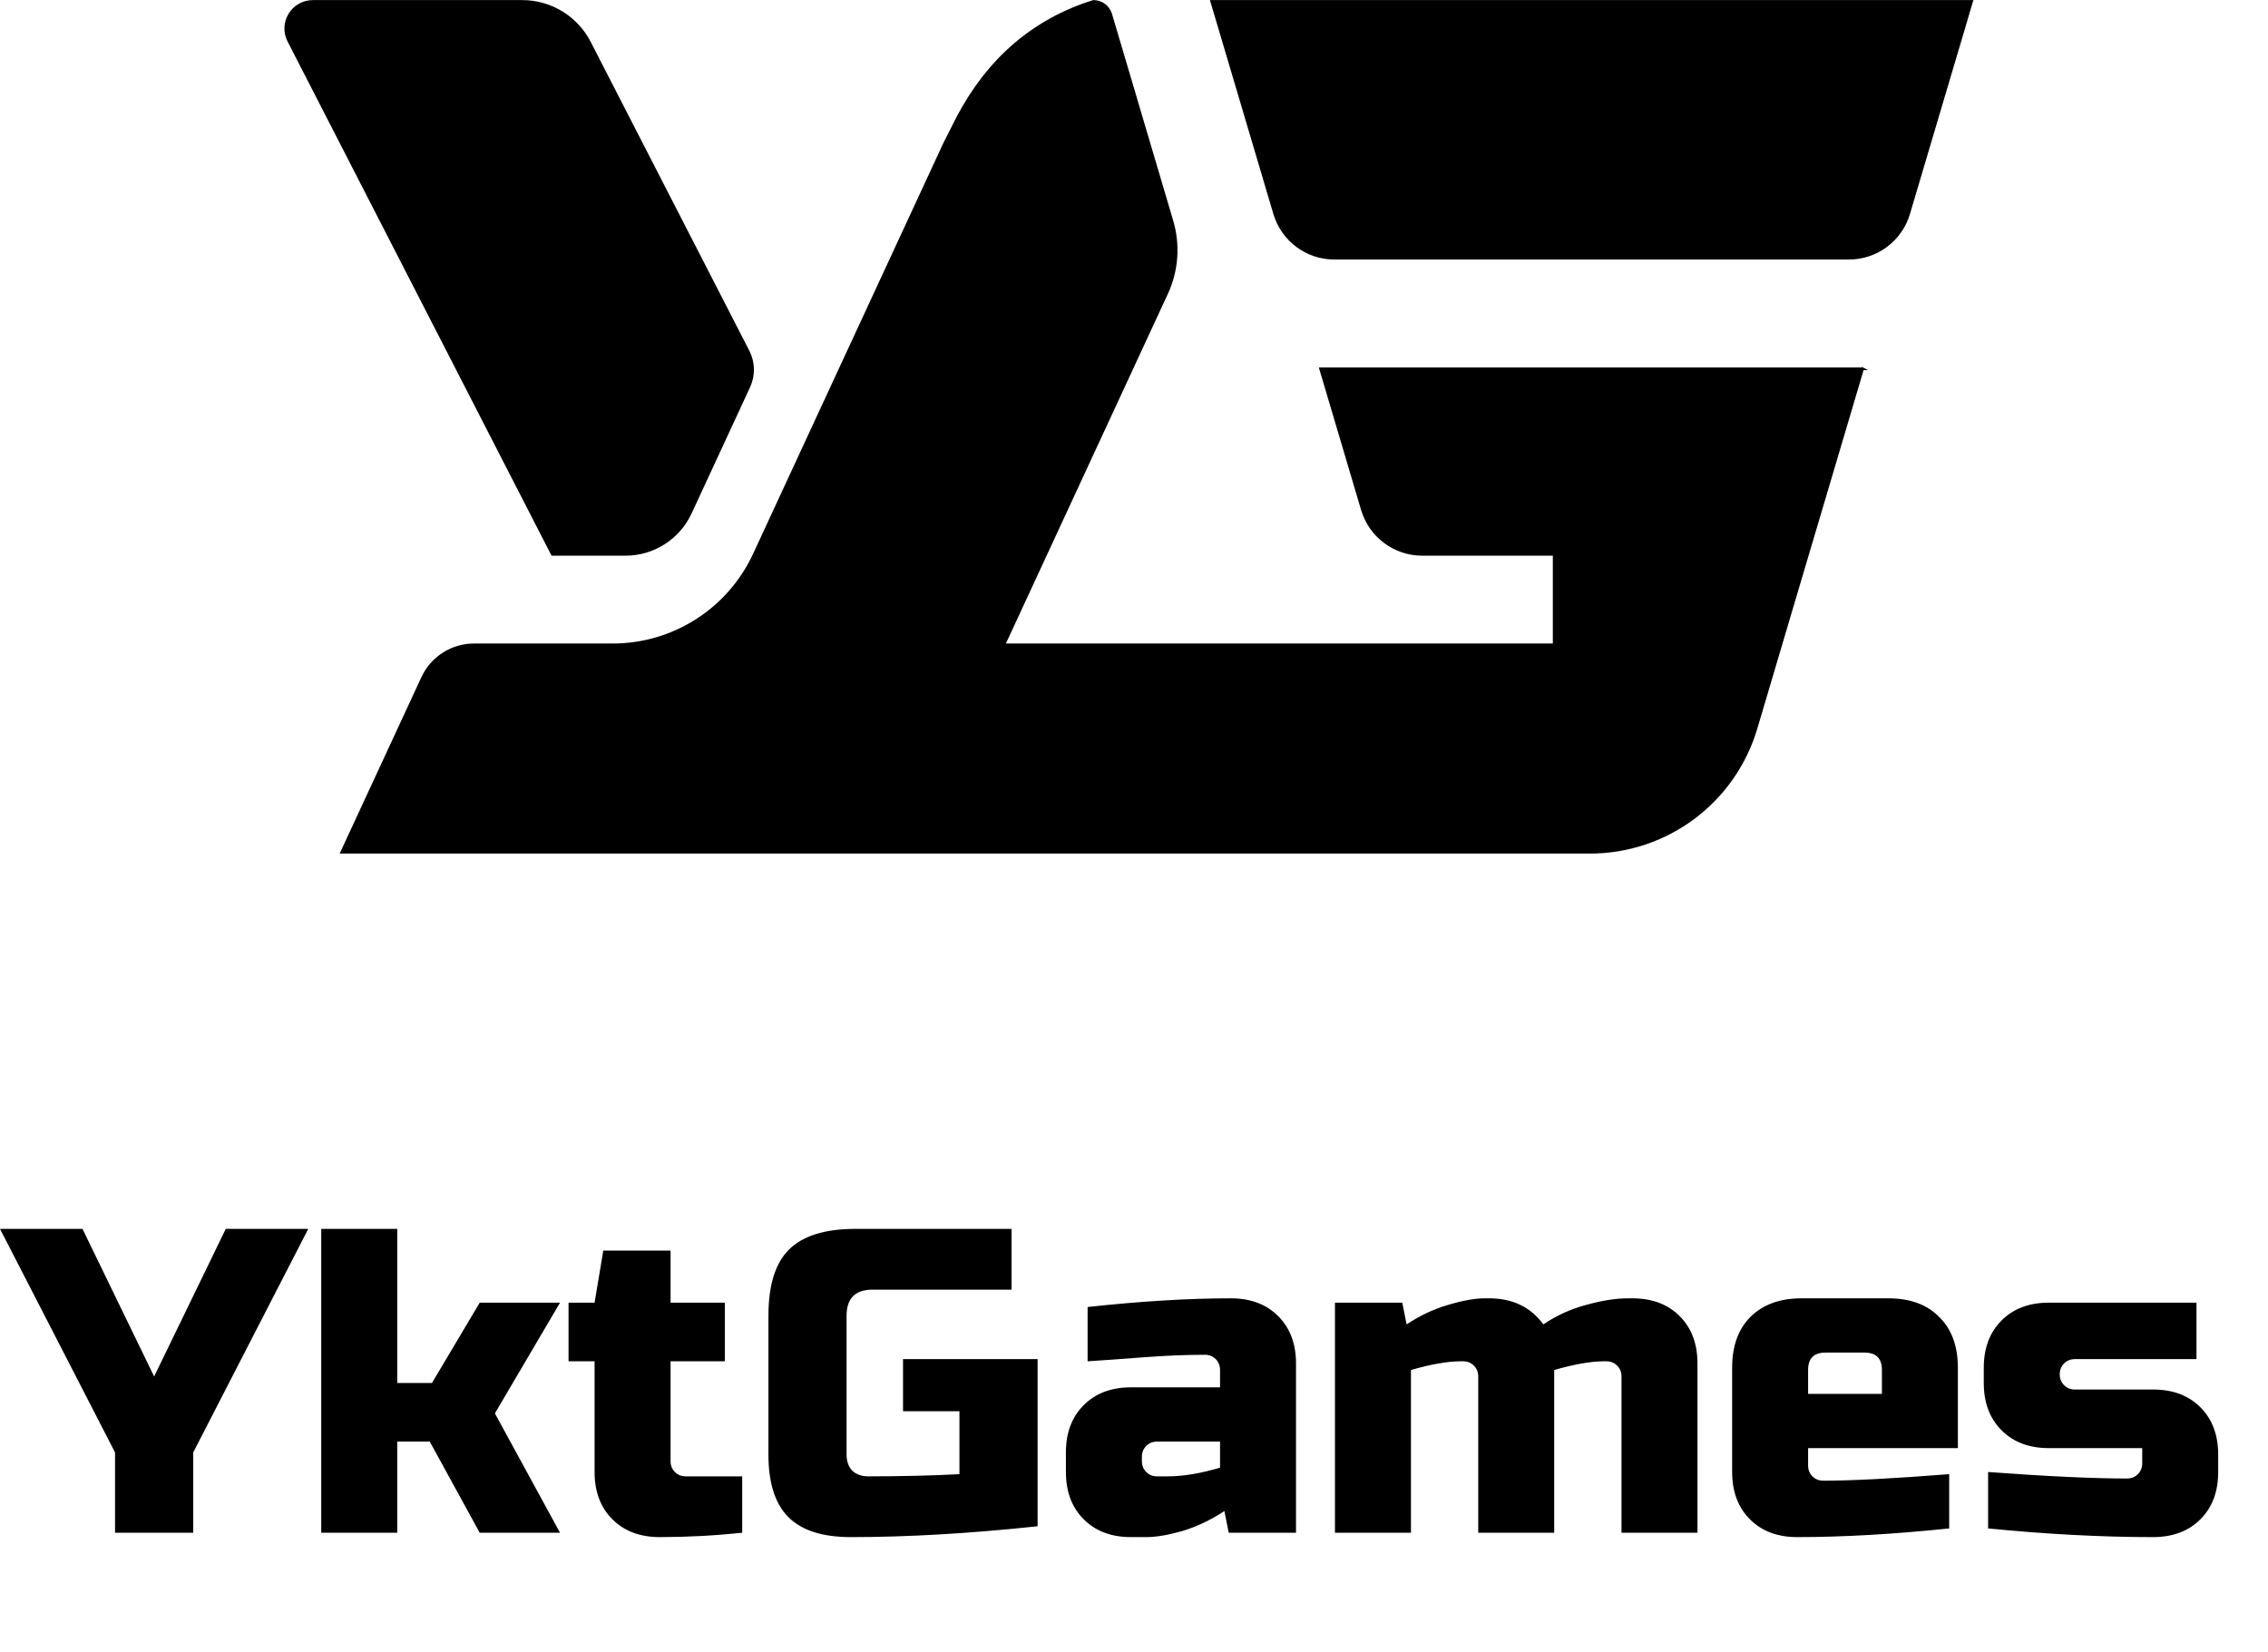
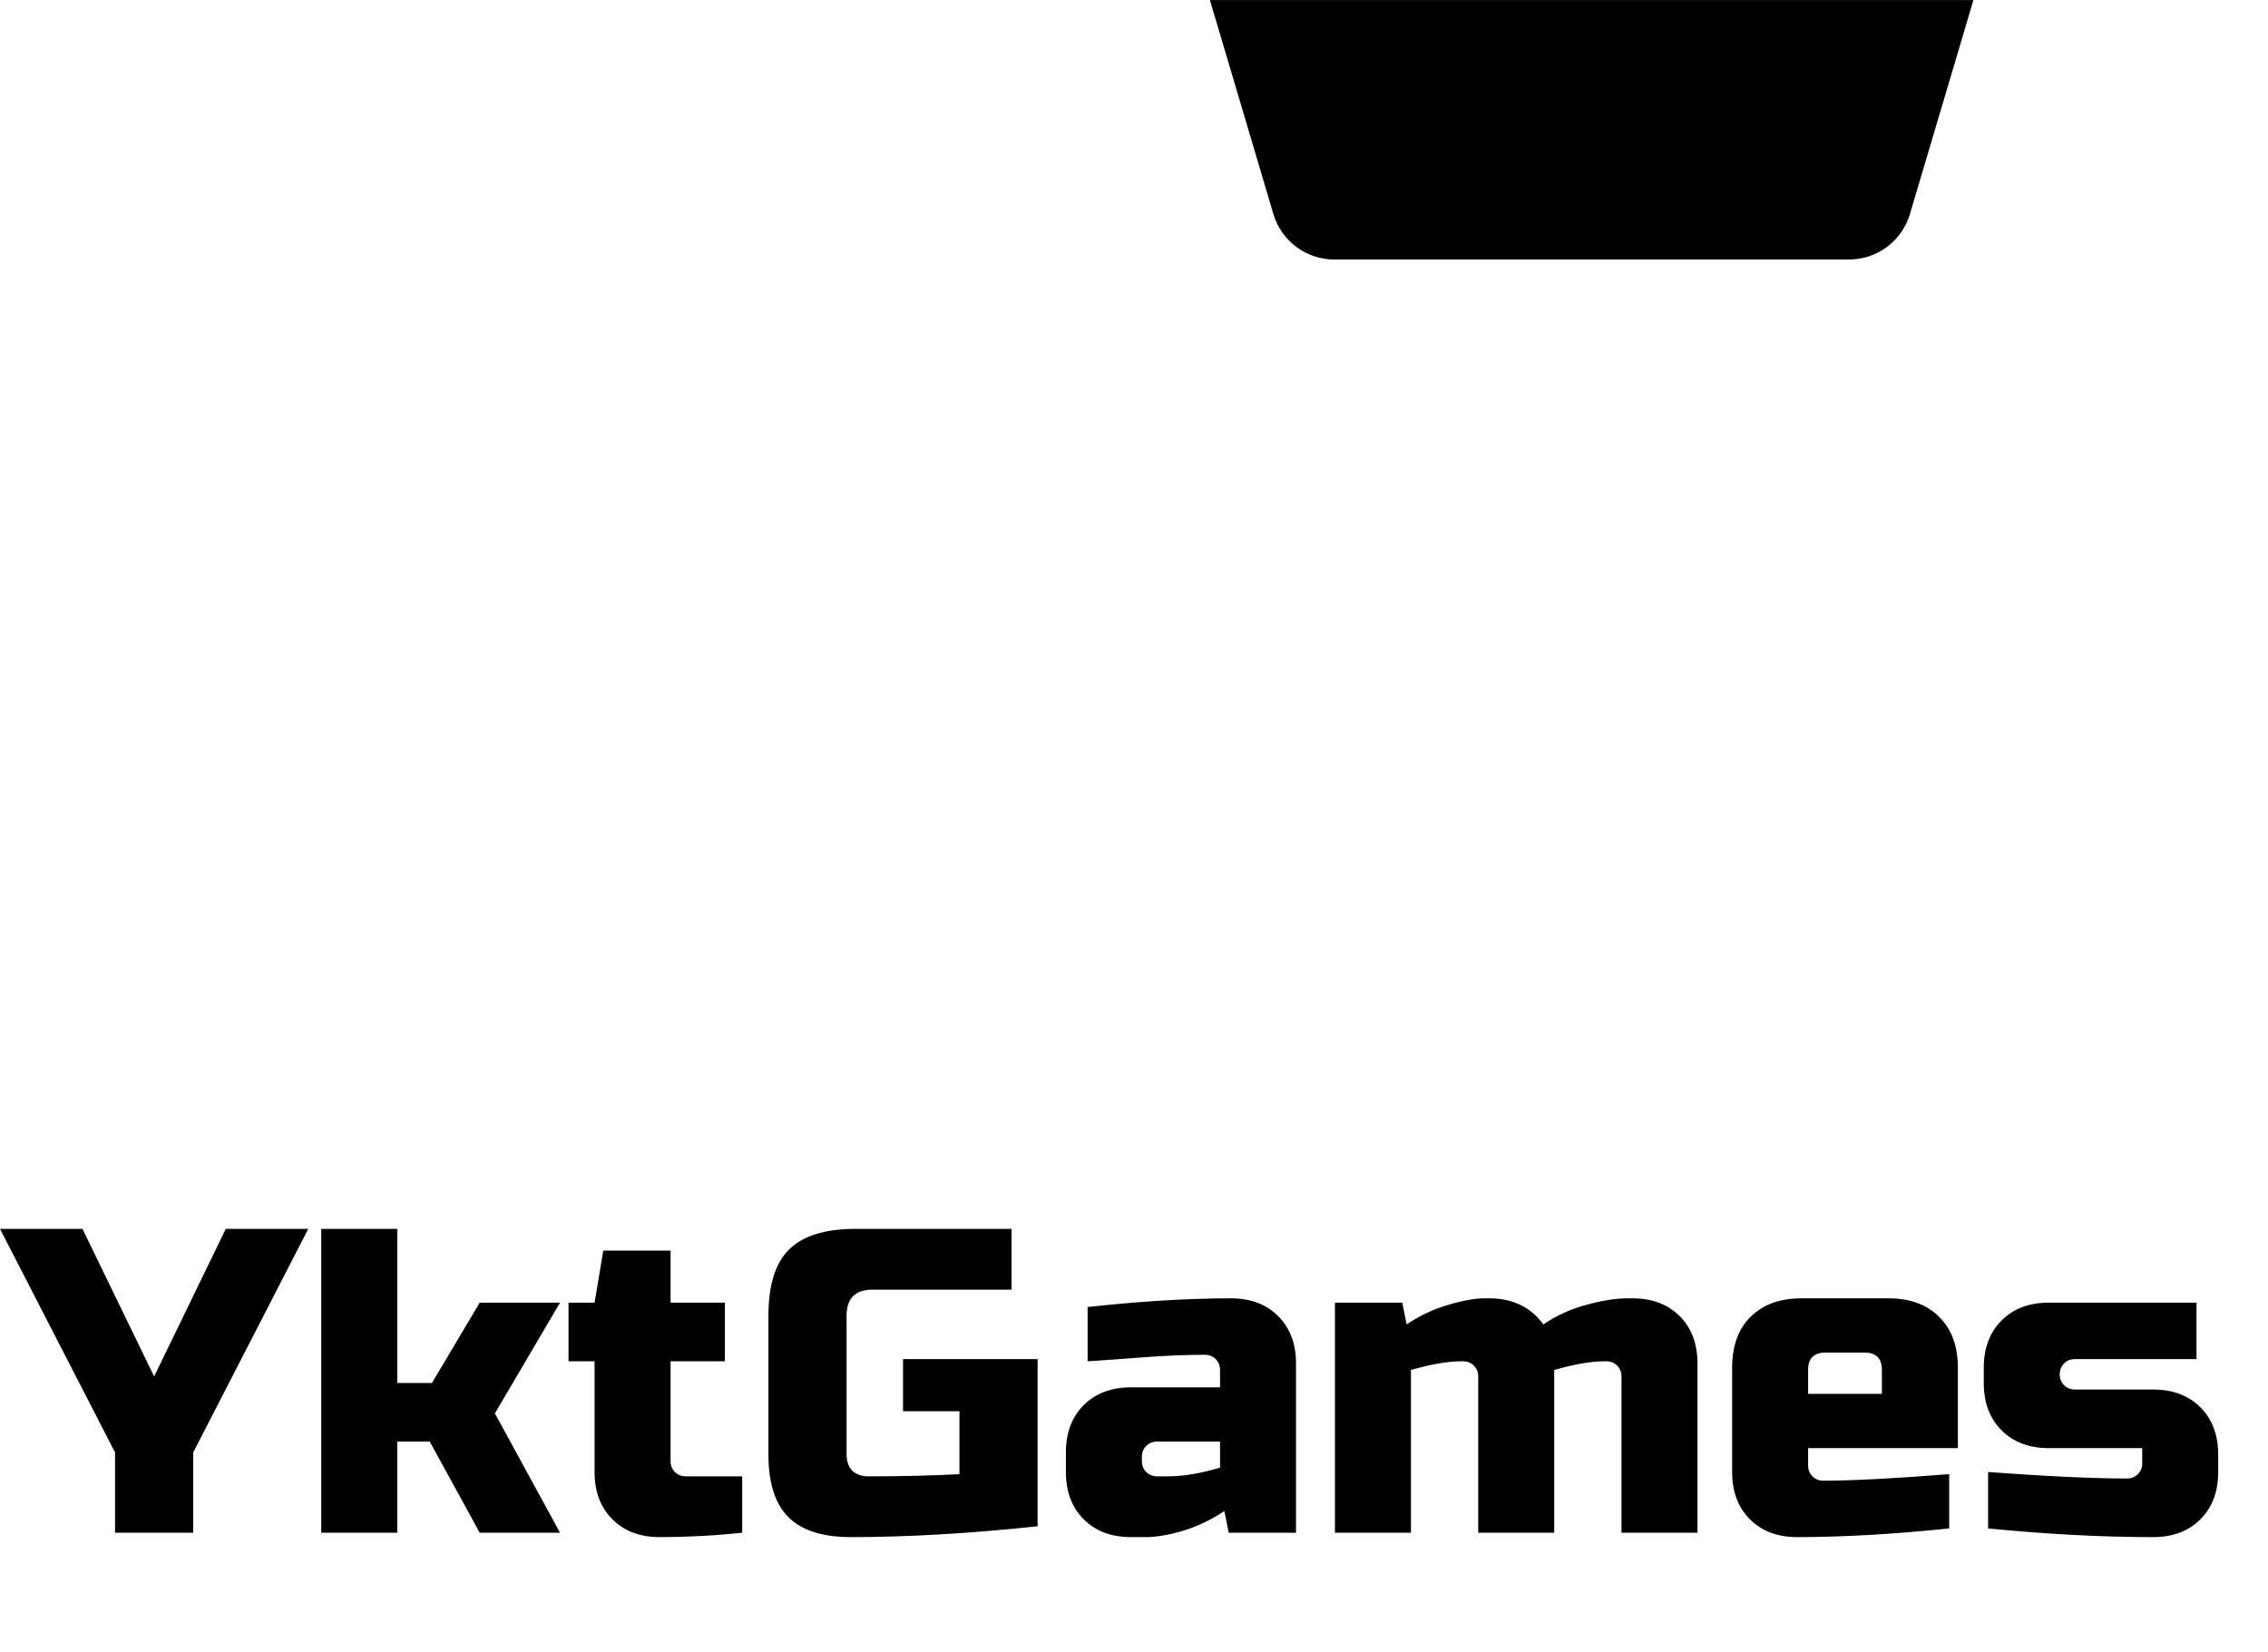
<svg xmlns="http://www.w3.org/2000/svg" width="81" height="59" viewBox="0 0 81 59" fill="none">
-   <path d="M66.523 13.17C65.877 15.352 64.222 20.929 63.6 23.028L62.716 26.012C61.937 28.638 59.525 30.439 56.786 30.439H12.203C12.788 29.179 14.481 25.518 15.093 24.202C15.424 23.487 16.14 23.029 16.928 23.029H21.883C24.052 23.029 26.024 21.769 26.937 19.8L28.776 15.829C30.228 12.697 32.279 8.265 33.735 5.124L34.217 4.172C35.28 2.164 36.866 0.731 39.052 0.049C39.337 0.049 39.59 0.237 39.671 0.511C39.722 0.687 41.146 5.493 41.855 7.889C42.11 8.746 42.043 9.667 41.667 10.478C39.884 14.329 37.476 19.525 35.853 23.029H55.504V19.8H50.792C49.806 19.8 48.937 19.151 48.656 18.205L47.163 13.171H66.525L66.523 13.17Z" fill="black" stroke="black" stroke-width="0.092" stroke-miterlimit="10" />
-   <path d="M26.747 13.809L24.659 18.316C24.24 19.221 23.333 19.801 22.336 19.801H19.727C16.852 14.197 13.303 7.287 10.312 1.462C9.98 0.816 10.449 0.049 11.175 0.049H18.652C19.665 0.049 20.593 0.616 21.056 1.517C22.867 5.043 24.959 9.118 26.722 12.55C26.924 12.944 26.933 13.408 26.747 13.809V13.809Z" fill="black" stroke="black" stroke-width="0.092" stroke-miterlimit="10" />
  <path d="M70.417 0.049L69.978 1.531L68.169 7.628C67.889 8.575 67.02 9.223 66.033 9.223H47.657C46.671 9.223 45.801 8.574 45.521 7.628L44.533 4.294L43.713 1.531L43.273 0.049H70.417Z" fill="black" stroke="black" stroke-width="0.092" stroke-miterlimit="10" />
  <path d="M0 43.889H2.946L5.505 49.16L8.063 43.889H11.009L6.9 51.874V54.742H4.109V51.874L0 43.889ZM14.187 51.486V54.742H11.473V43.889H14.187V49.393H15.427L17.133 46.524H20.001L17.675 50.478L20.001 54.742H17.133L15.349 51.486H14.187ZM26.507 54.742C25.505 54.846 24.523 54.897 23.561 54.897C22.858 54.897 22.295 54.685 21.871 54.261C21.447 53.838 21.235 53.274 21.235 52.572V48.618H20.305V46.524H21.235L21.546 44.664H23.949V46.524H25.887V48.618H23.949V52.184C23.949 52.339 24 52.468 24.104 52.572C24.207 52.675 24.336 52.727 24.491 52.727H26.507V54.742ZM37.057 54.51C34.639 54.768 32.416 54.897 30.39 54.897C29.377 54.897 28.633 54.66 28.157 54.184C27.682 53.709 27.444 52.964 27.444 51.951V46.99C27.444 45.904 27.687 45.119 28.173 44.633C28.669 44.137 29.46 43.889 30.545 43.889H36.127V46.059H31.165C30.545 46.059 30.235 46.369 30.235 46.99V51.951C30.235 52.189 30.302 52.38 30.437 52.525C30.581 52.659 30.773 52.727 31.01 52.727C32.199 52.727 33.284 52.701 34.266 52.649V50.401H32.251V48.54H37.057V54.51ZM41.712 52.727C42.26 52.727 42.88 52.623 43.573 52.416V51.486H41.324C41.169 51.486 41.04 51.538 40.937 51.641C40.833 51.745 40.782 51.874 40.782 52.029V52.184C40.782 52.339 40.833 52.468 40.937 52.572C41.04 52.675 41.169 52.727 41.324 52.727H41.712ZM38.843 46.679C40.735 46.473 42.441 46.369 43.96 46.369C44.663 46.369 45.227 46.581 45.65 47.005C46.074 47.429 46.286 47.992 46.286 48.695V54.742H43.883L43.728 53.967C43.242 54.287 42.74 54.525 42.224 54.68C41.717 54.825 41.288 54.897 40.937 54.897H40.394C39.691 54.897 39.128 54.685 38.704 54.261C38.28 53.838 38.068 53.274 38.068 52.572V51.874C38.068 51.171 38.28 50.608 38.704 50.184C39.128 49.76 39.691 49.548 40.394 49.548H43.573V48.928C43.573 48.773 43.521 48.644 43.418 48.54C43.314 48.437 43.185 48.385 43.03 48.385C42.358 48.385 41.614 48.416 40.797 48.478C39.991 48.54 39.34 48.587 38.843 48.618V46.679ZM53.182 46.369C54.019 46.369 54.665 46.679 55.12 47.3C55.595 46.979 56.107 46.747 56.655 46.602C57.213 46.447 57.709 46.369 58.143 46.369H58.298C59.001 46.369 59.565 46.581 59.989 47.005C60.412 47.429 60.624 47.992 60.624 48.695V54.742H57.911V49.16C57.911 49.005 57.859 48.876 57.756 48.773C57.652 48.669 57.523 48.618 57.368 48.618H57.291C56.825 48.618 56.231 48.721 55.507 48.928V54.742H52.794V49.16C52.794 49.005 52.742 48.876 52.639 48.773C52.536 48.669 52.406 48.618 52.251 48.618H52.174C51.709 48.618 51.114 48.721 50.391 48.928V54.742H47.677V46.524H50.081L50.236 47.3C50.721 46.979 51.218 46.747 51.724 46.602C52.241 46.447 52.675 46.369 53.027 46.369H53.182ZM65.195 48.307C64.782 48.307 64.575 48.514 64.575 48.928V49.781H67.211V48.928C67.211 48.514 67.004 48.307 66.591 48.307H65.195ZM69.614 54.587C67.619 54.794 65.81 54.897 64.187 54.897C63.484 54.897 62.921 54.685 62.497 54.261C62.074 53.838 61.862 53.274 61.862 52.572V48.85C61.862 48.075 62.079 47.47 62.513 47.036C62.957 46.592 63.567 46.369 64.342 46.369H67.443C68.219 46.369 68.823 46.592 69.258 47.036C69.702 47.47 69.924 48.075 69.924 48.85V51.719H64.575V52.339C64.575 52.494 64.627 52.623 64.73 52.727C64.833 52.83 64.963 52.882 65.118 52.882C66.141 52.882 67.64 52.804 69.614 52.649V54.587ZM71.004 52.572C73.102 52.727 74.756 52.804 75.965 52.804C76.12 52.804 76.249 52.752 76.353 52.649C76.456 52.546 76.508 52.416 76.508 52.261V51.719H73.174C72.471 51.719 71.908 51.507 71.484 51.083C71.061 50.659 70.849 50.096 70.849 49.393V48.85C70.849 48.147 71.061 47.584 71.484 47.16C71.908 46.736 72.471 46.524 73.174 46.524H78.446V48.54H74.105C73.95 48.54 73.82 48.592 73.717 48.695C73.614 48.798 73.562 48.928 73.562 49.083C73.562 49.238 73.614 49.367 73.717 49.47C73.82 49.574 73.95 49.626 74.105 49.626H76.896C77.599 49.626 78.162 49.837 78.586 50.261C79.01 50.685 79.221 51.248 79.221 51.951V52.572C79.221 53.274 79.01 53.838 78.586 54.261C78.162 54.685 77.599 54.897 76.896 54.897C75.066 54.897 73.102 54.794 71.004 54.587V52.572Z" fill="black" />
</svg>